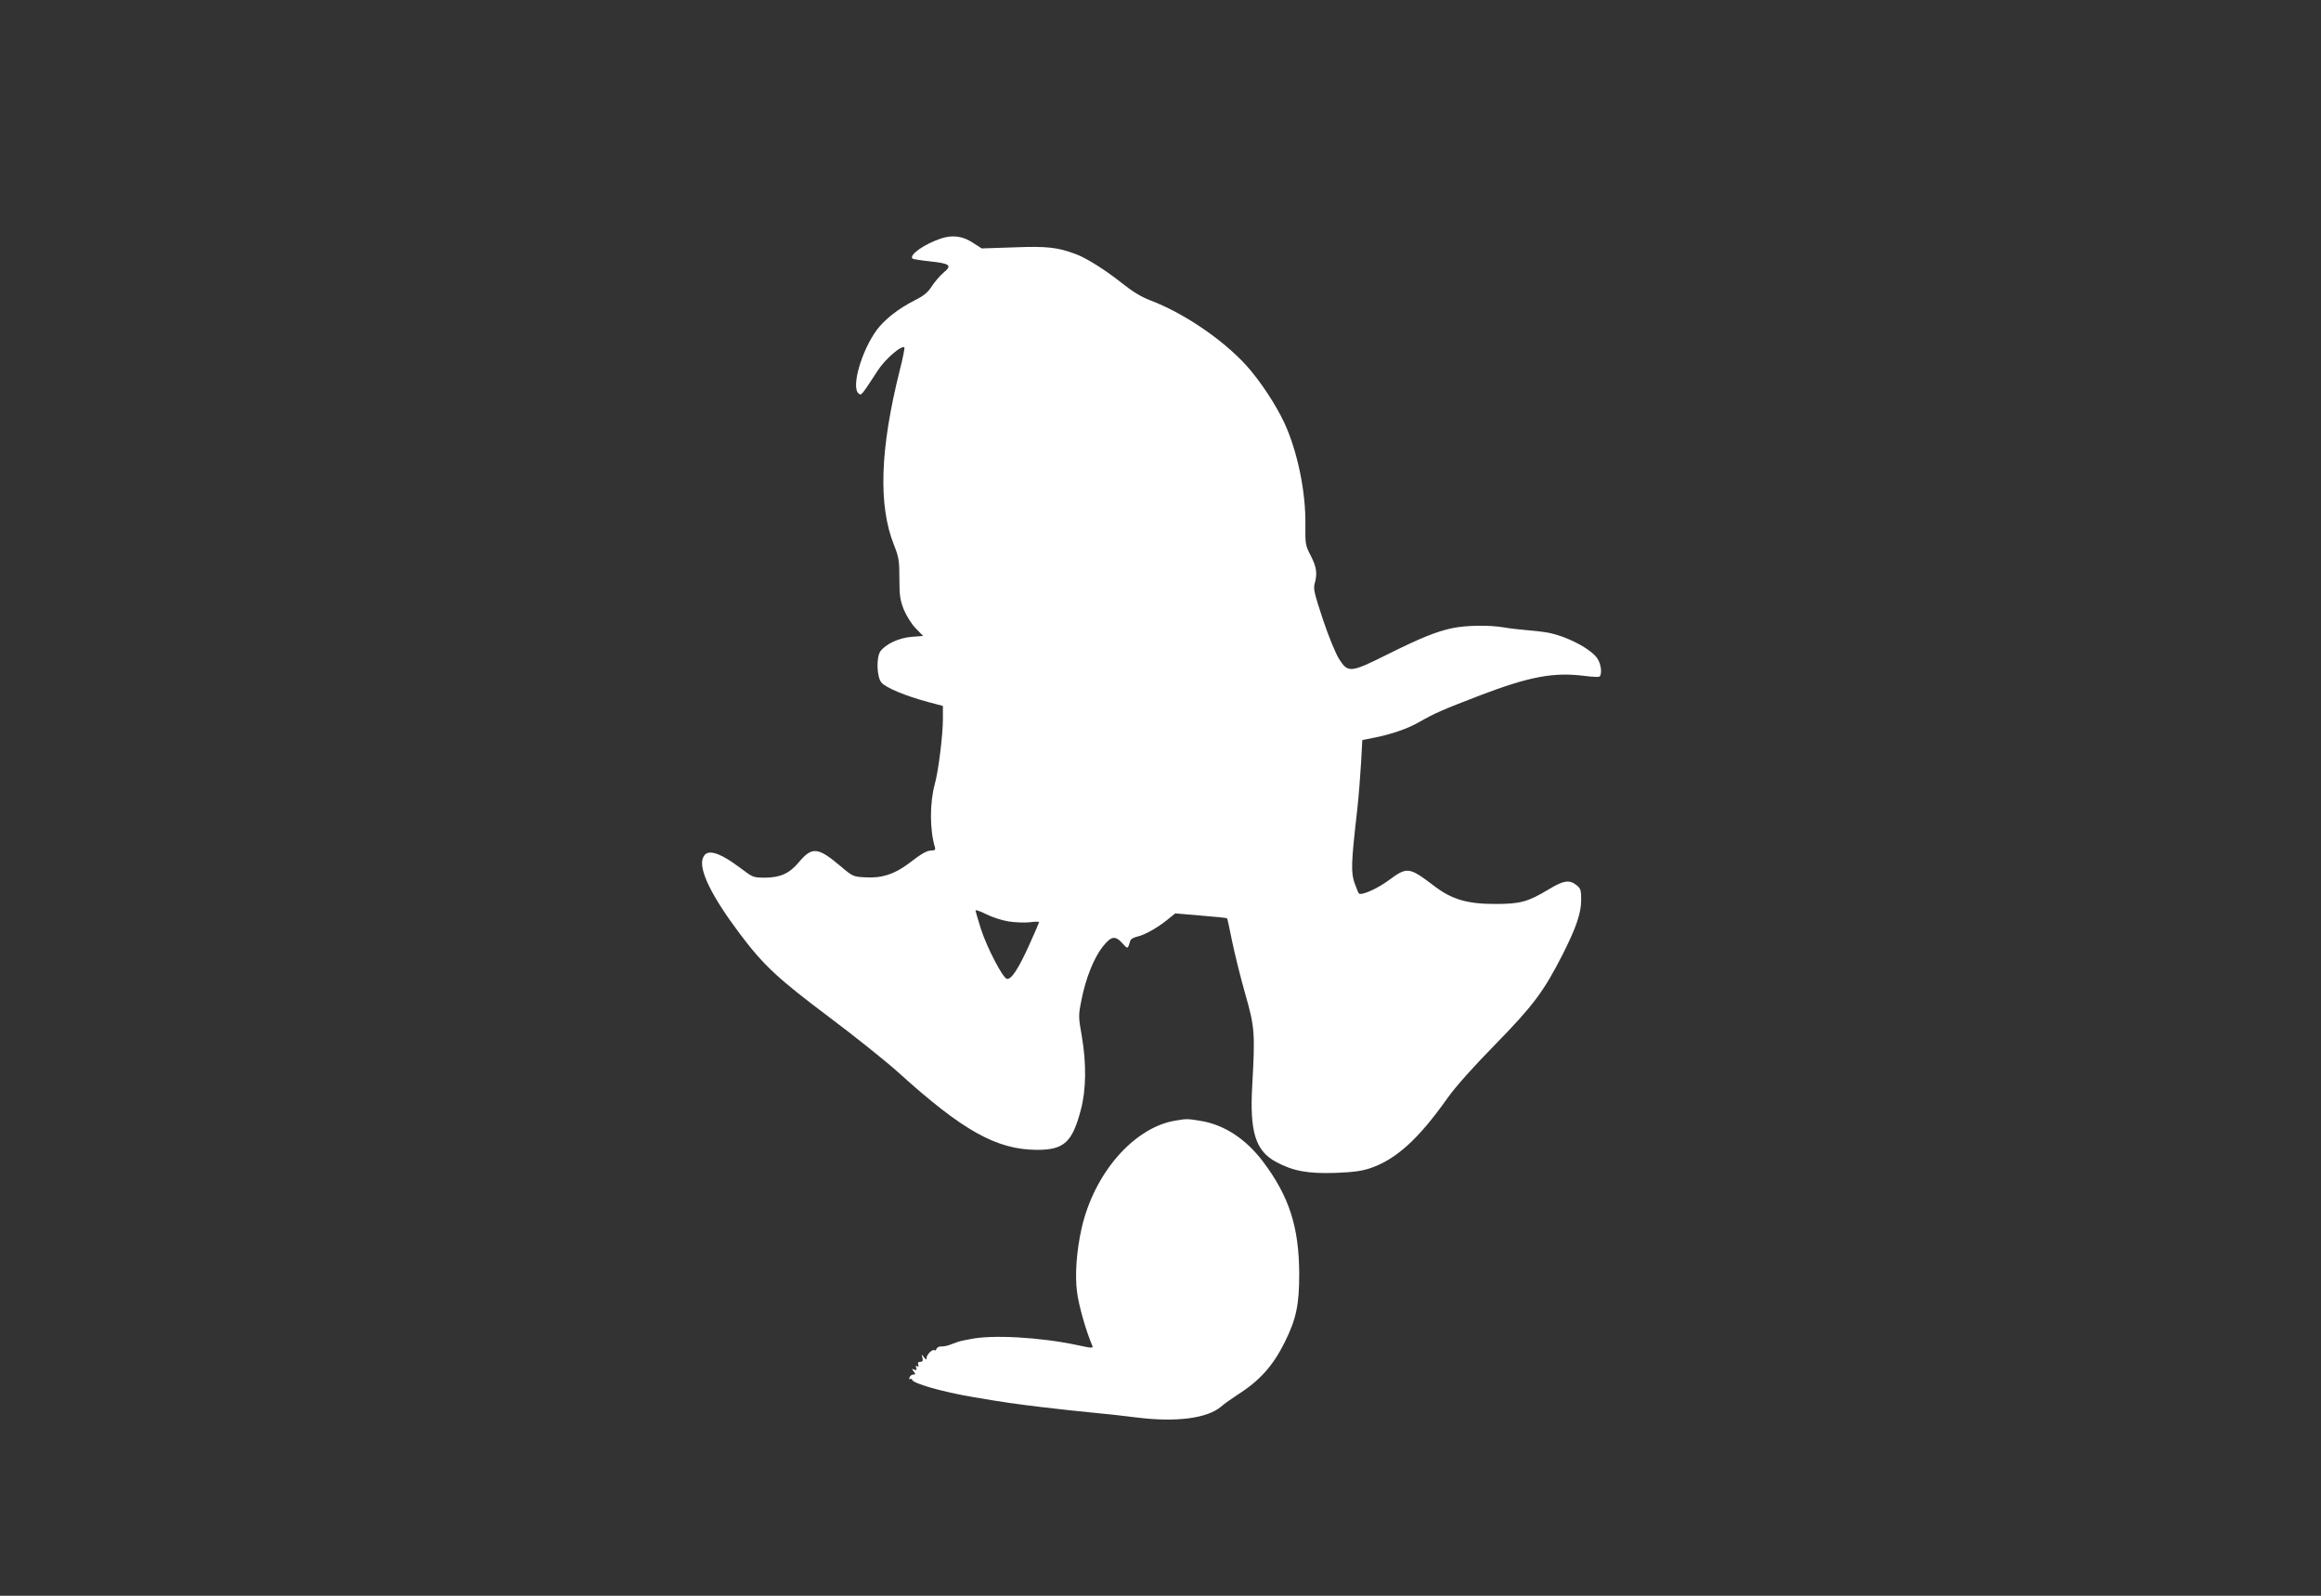
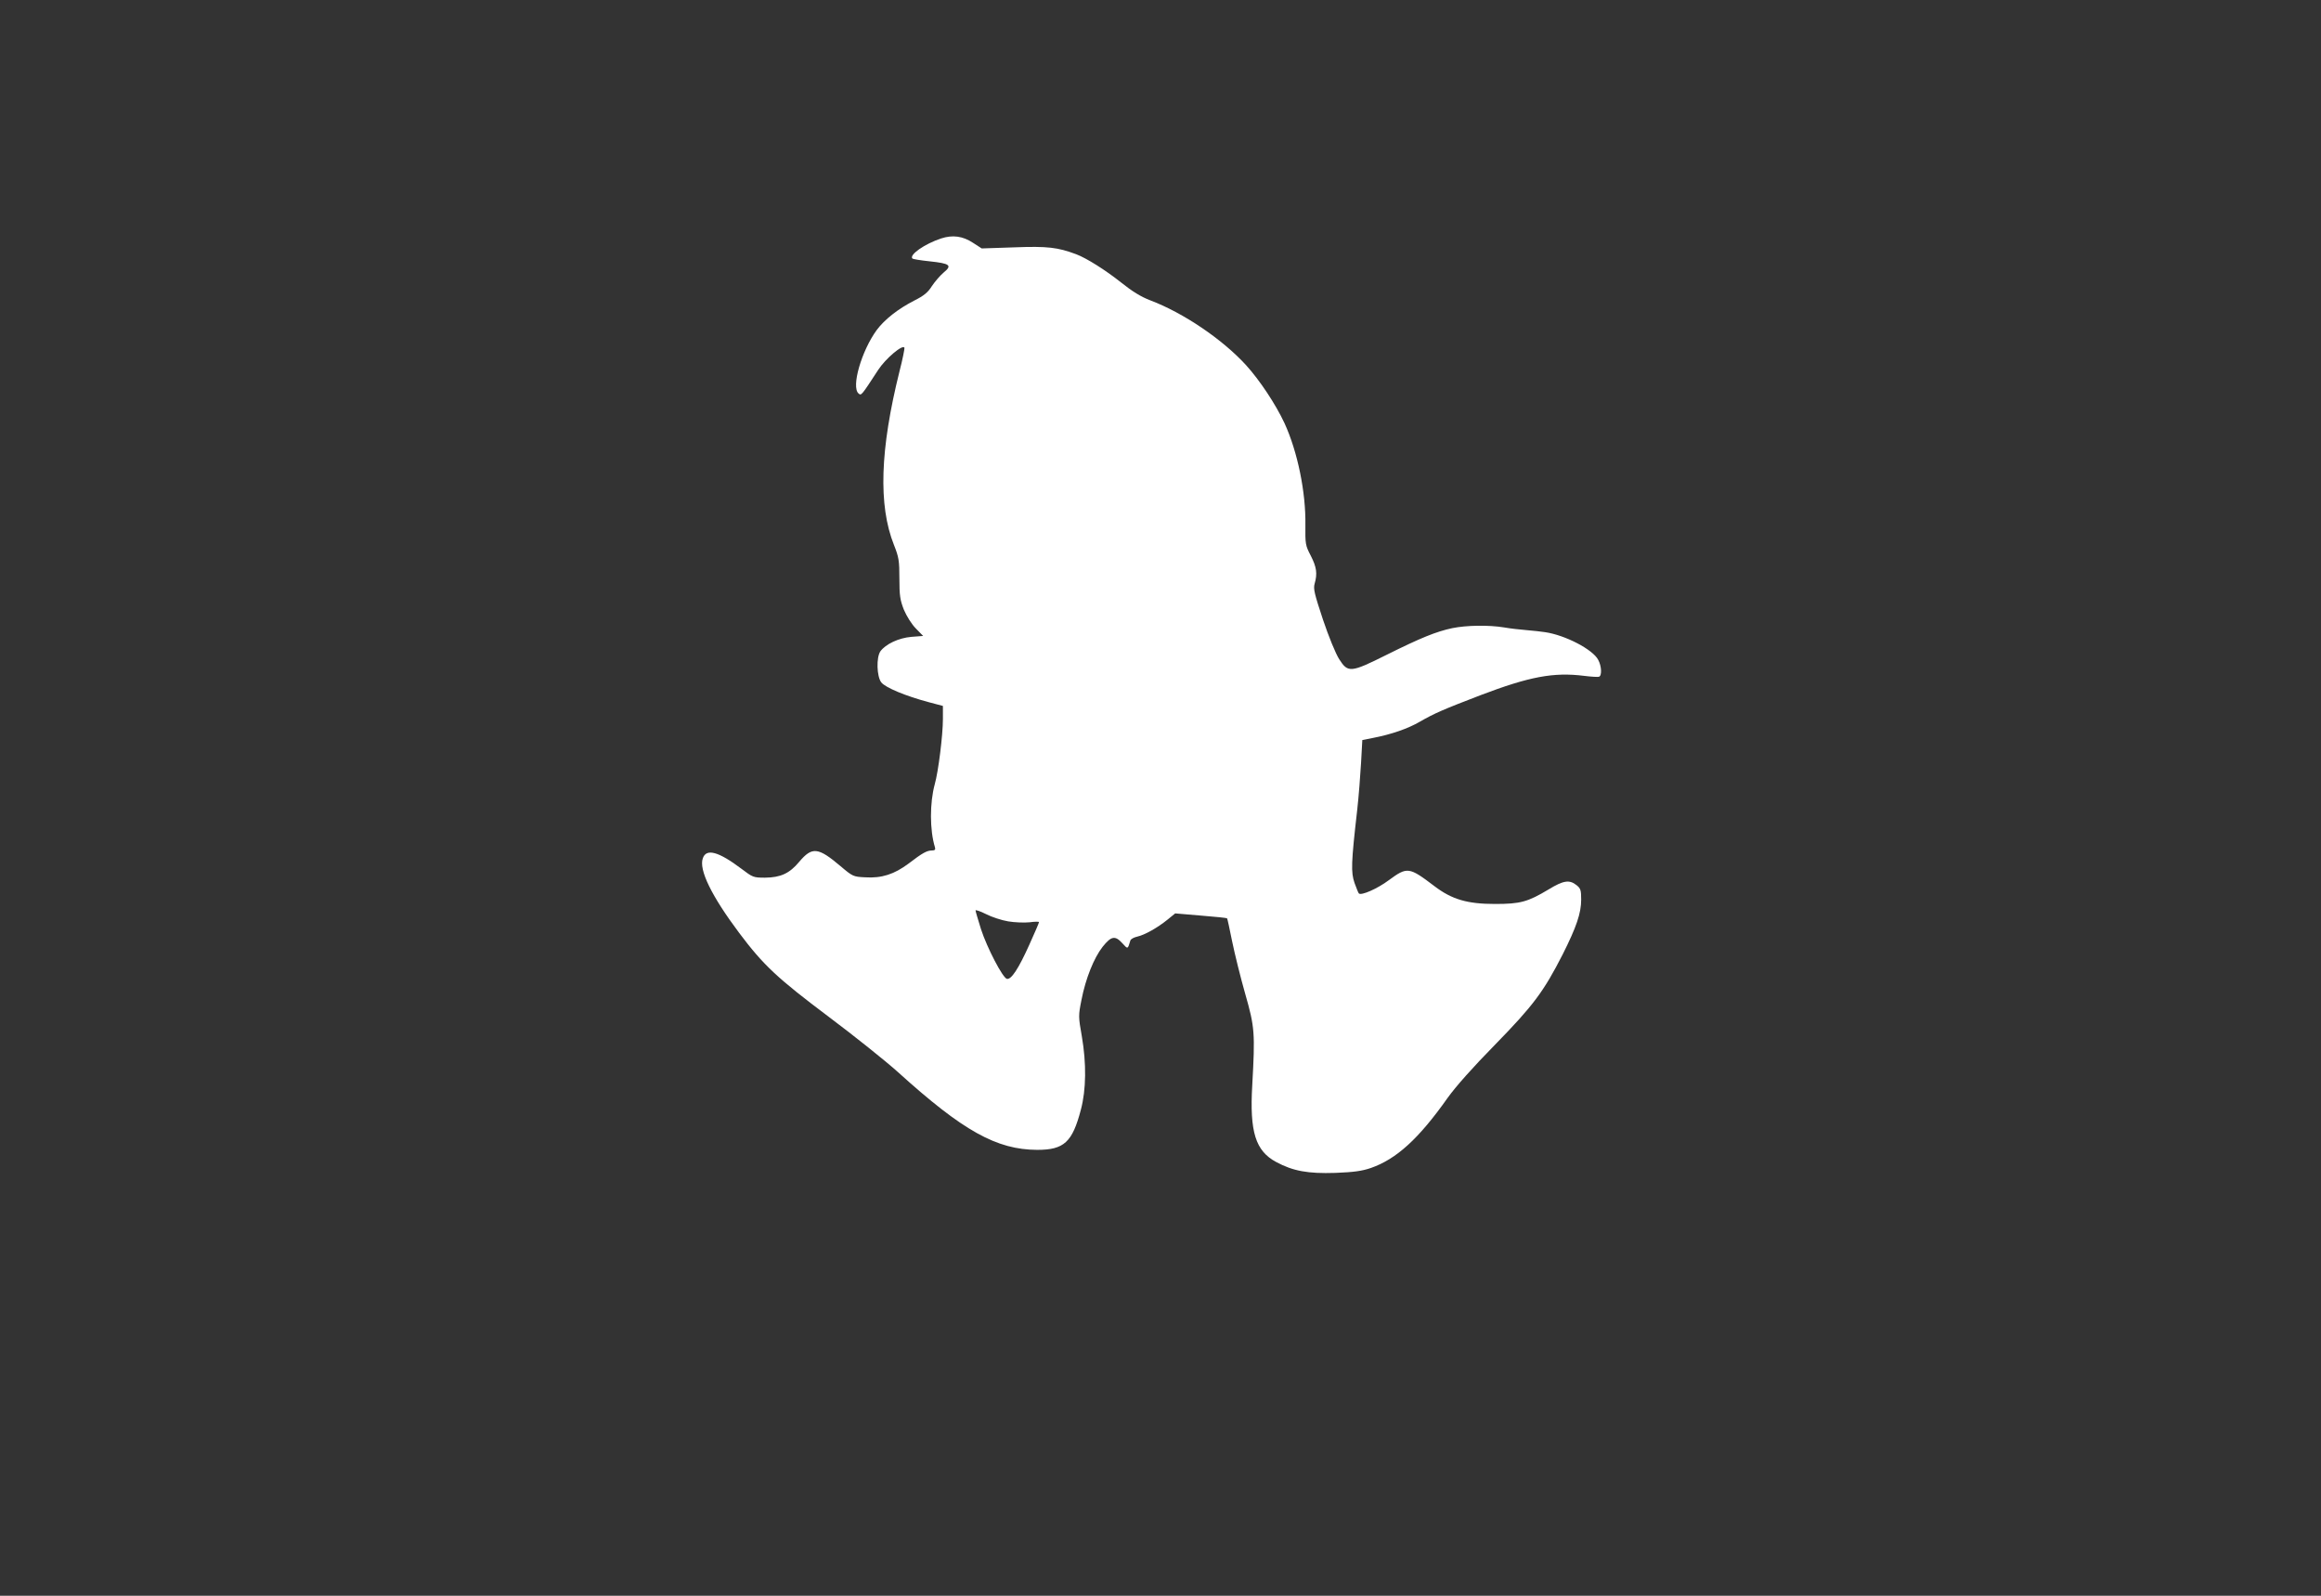
<svg xmlns="http://www.w3.org/2000/svg" version="1.0" width="1280pt" height="880pt" viewBox="0 0 1280 880" preserveAspectRatio="xMidYMid meet">
  <rect x="0" y="0" width="1280" height="880" fill="#333333" stroke="none" />
  <g transform="translate(0,880) scale(0.1,-0.1)" fill="#ffffff" stroke="none">
-     <path d="M5190 7485 c-91 -30 -178 -91 -158 -111 4 -3 46 -10 94 -15 113 -12 127 -22 78 -62 -20 -17 -49 -51 -65 -75 -21 -34 -44 -53 -96 -79 -90 -46 -165 -105 -208 -163 -84 -115 -142 -315 -100 -350 15 -13 16 -11 108 130 41 63 137 144 145 122 1 -5 -10 -63 -27 -128 -108 -433 -118 -740 -31 -959 27 -68 30 -87 30 -185 0 -95 4 -119 25 -173 15 -35 43 -80 66 -103 l40 -41 -65 -5 c-70 -6 -142 -40 -171 -80 -23 -34 -20 -138 5 -171 23 -29 134 -75 261 -109 l79 -21 0 -73 c0 -87 -25 -289 -45 -359 -28 -102 -28 -253 1 -347 4 -13 0 -18 -16 -18 -28 0 -52 -13 -129 -72 -79 -59 -148 -82 -240 -76 -65 3 -69 5 -135 61 -124 105 -157 109 -228 25 -54 -65 -103 -87 -189 -88 -64 0 -68 2 -130 49 -126 95 -194 114 -213 58 -23 -63 48 -208 200 -411 135 -180 212 -251 494 -463 140 -105 313 -243 383 -306 358 -324 543 -427 767 -428 148 0 194 42 241 222 29 109 31 254 5 405 -19 107 -19 114 -2 199 23 119 69 233 117 294 48 60 69 63 109 19 30 -33 29 -34 44 16 3 8 20 17 38 21 40 9 109 47 166 93 l43 35 141 -12 c78 -6 143 -13 145 -15 2 -1 14 -58 28 -127 14 -68 46 -198 72 -289 53 -185 55 -216 39 -505 -15 -257 18 -362 132 -423 93 -50 175 -65 327 -60 101 4 145 10 195 27 141 49 264 161 423 386 45 63 141 171 263 295 209 214 267 291 372 497 76 151 102 228 102 302 0 52 -3 62 -26 80 -39 31 -72 26 -154 -24 -115 -69 -156 -80 -295 -80 -153 0 -238 25 -334 98 -141 107 -150 108 -252 33 -63 -47 -152 -86 -165 -73 -3 2 -13 29 -24 58 -20 59 -19 108 15 404 8 72 17 187 21 257 l7 127 56 11 c104 20 196 52 261 90 82 47 126 66 334 146 271 103 403 128 572 107 39 -5 76 -7 82 -5 17 5 15 58 -4 93 -29 57 -182 137 -294 153 -19 3 -64 8 -100 11 -36 3 -92 9 -125 15 -85 14 -208 12 -286 -4 -89 -19 -173 -53 -362 -147 -198 -99 -213 -100 -261 -25 -20 31 -58 124 -90 219 -47 142 -54 170 -46 198 16 56 11 91 -21 154 -30 57 -31 65 -30 170 3 180 -43 404 -115 561 -49 105 -136 236 -211 319 -130 143 -347 290 -530 359 -50 19 -99 49 -160 98 -87 69 -190 134 -248 156 -102 38 -157 45 -341 38 l-180 -6 -48 31 c-56 37 -112 45 -176 24z m370 -3766 c36 -6 89 -8 118 -5 28 4 52 4 52 1 0 -4 -24 -60 -54 -126 -59 -131 -99 -192 -123 -187 -23 5 -109 170 -143 274 -16 52 -30 98 -30 103 0 5 26 -4 58 -20 31 -16 86 -34 122 -40z" />
-     <path d="M6480 2620 c-228 -39 -446 -290 -515 -593 -28 -124 -38 -260 -25 -354 9 -72 50 -216 84 -294 6 -15 -2 -14 -81 3 -207 44 -473 59 -593 33 -14 -2 -34 -7 -46 -9 -11 -2 -36 -11 -55 -18 -18 -8 -44 -14 -56 -13 -12 1 -25 -5 -28 -13 -3 -8 -8 -12 -12 -8 -9 9 -43 -24 -43 -42 0 -12 -3 -12 -15 4 -14 18 -14 18 -8 -3 4 -17 1 -23 -12 -23 -11 0 -15 -5 -11 -16 4 -10 2 -13 -6 -8 -7 5 -9 2 -5 -9 4 -12 2 -14 -11 -10 -15 6 -15 5 -3 -10 11 -15 11 -17 -2 -17 -8 0 -18 -7 -21 -16 -3 -8 -2 -12 4 -9 6 3 10 2 10 -3 0 -20 169 -68 335 -96 171 -29 232 -38 375 -55 91 -11 219 -25 285 -31 66 -6 176 -18 245 -27 215 -27 388 -5 464 60 17 15 59 45 93 67 120 76 194 159 258 288 64 129 80 207 80 377 -1 260 -56 429 -201 621 -94 124 -215 203 -344 223 -72 12 -76 12 -140 1z" />
+     <path d="M5190 7485 c-91 -30 -178 -91 -158 -111 4 -3 46 -10 94 -15 113 -12 127 -22 78 -62 -20 -17 -49 -51 -65 -75 -21 -34 -44 -53 -96 -79 -90 -46 -165 -105 -208 -163 -84 -115 -142 -315 -100 -350 15 -13 16 -11 108 130 41 63 137 144 145 122 1 -5 -10 -63 -27 -128 -108 -433 -118 -740 -31 -959 27 -68 30 -87 30 -185 0 -95 4 -119 25 -173 15 -35 43 -80 66 -103 l40 -41 -65 -5 c-70 -6 -142 -40 -171 -80 -23 -34 -20 -138 5 -171 23 -29 134 -75 261 -109 l79 -21 0 -73 c0 -87 -25 -289 -45 -359 -28 -102 -28 -253 1 -347 4 -13 0 -18 -16 -18 -28 0 -52 -13 -129 -72 -79 -59 -148 -82 -240 -76 -65 3 -69 5 -135 61 -124 105 -157 109 -228 25 -54 -65 -103 -87 -189 -88 -64 0 -68 2 -130 49 -126 95 -194 114 -213 58 -23 -63 48 -208 200 -411 135 -180 212 -251 494 -463 140 -105 313 -243 383 -306 358 -324 543 -427 767 -428 148 0 194 42 241 222 29 109 31 254 5 405 -19 107 -19 114 -2 199 23 119 69 233 117 294 48 60 69 63 109 19 30 -33 29 -34 44 16 3 8 20 17 38 21 40 9 109 47 166 93 l43 35 141 -12 c78 -6 143 -13 145 -15 2 -1 14 -58 28 -127 14 -68 46 -198 72 -289 53 -185 55 -216 39 -505 -15 -257 18 -362 132 -423 93 -50 175 -65 327 -60 101 4 145 10 195 27 141 49 264 161 423 386 45 63 141 171 263 295 209 214 267 291 372 497 76 151 102 228 102 302 0 52 -3 62 -26 80 -39 31 -72 26 -154 -24 -115 -69 -156 -80 -295 -80 -153 0 -238 25 -334 98 -141 107 -150 108 -252 33 -63 -47 -152 -86 -165 -73 -3 2 -13 29 -24 58 -20 59 -19 108 15 404 8 72 17 187 21 257 l7 127 56 11 c104 20 196 52 261 90 82 47 126 66 334 146 271 103 403 128 572 107 39 -5 76 -7 82 -5 17 5 15 58 -4 93 -29 57 -182 137 -294 153 -19 3 -64 8 -100 11 -36 3 -92 9 -125 15 -85 14 -208 12 -286 -4 -89 -19 -173 -53 -362 -147 -198 -99 -213 -100 -261 -25 -20 31 -58 124 -90 219 -47 142 -54 170 -46 198 16 56 11 91 -21 154 -30 57 -31 65 -30 170 3 180 -43 404 -115 561 -49 105 -136 236 -211 319 -130 143 -347 290 -530 359 -50 19 -99 49 -160 98 -87 69 -190 134 -248 156 -102 38 -157 45 -341 38 l-180 -6 -48 31 c-56 37 -112 45 -176 24m370 -3766 c36 -6 89 -8 118 -5 28 4 52 4 52 1 0 -4 -24 -60 -54 -126 -59 -131 -99 -192 -123 -187 -23 5 -109 170 -143 274 -16 52 -30 98 -30 103 0 5 26 -4 58 -20 31 -16 86 -34 122 -40z" />
  </g>
</svg>